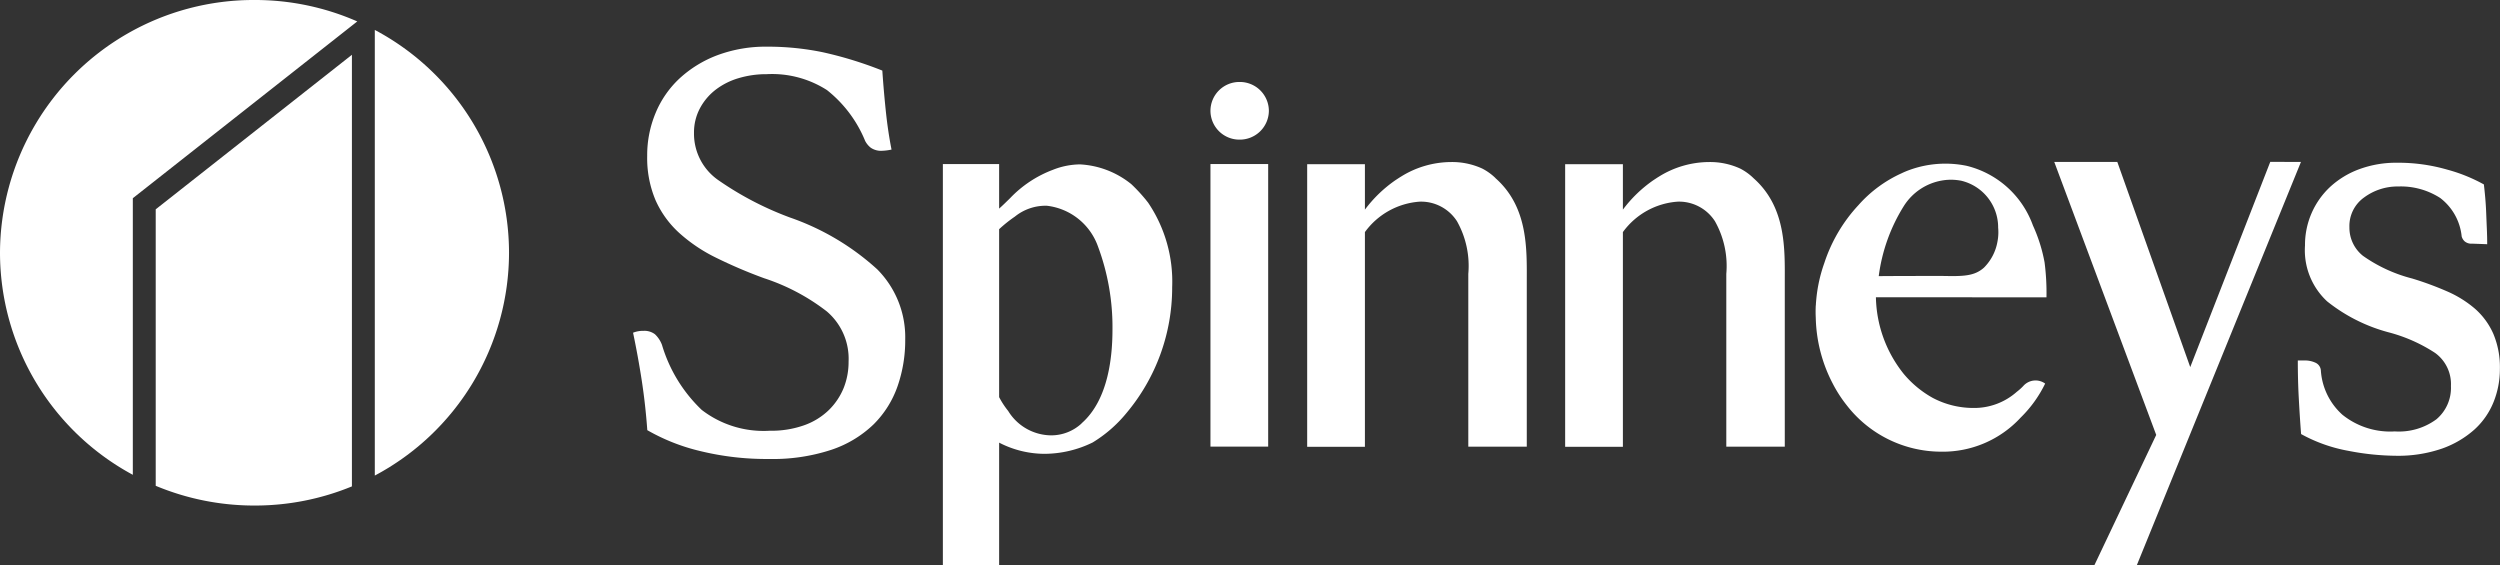
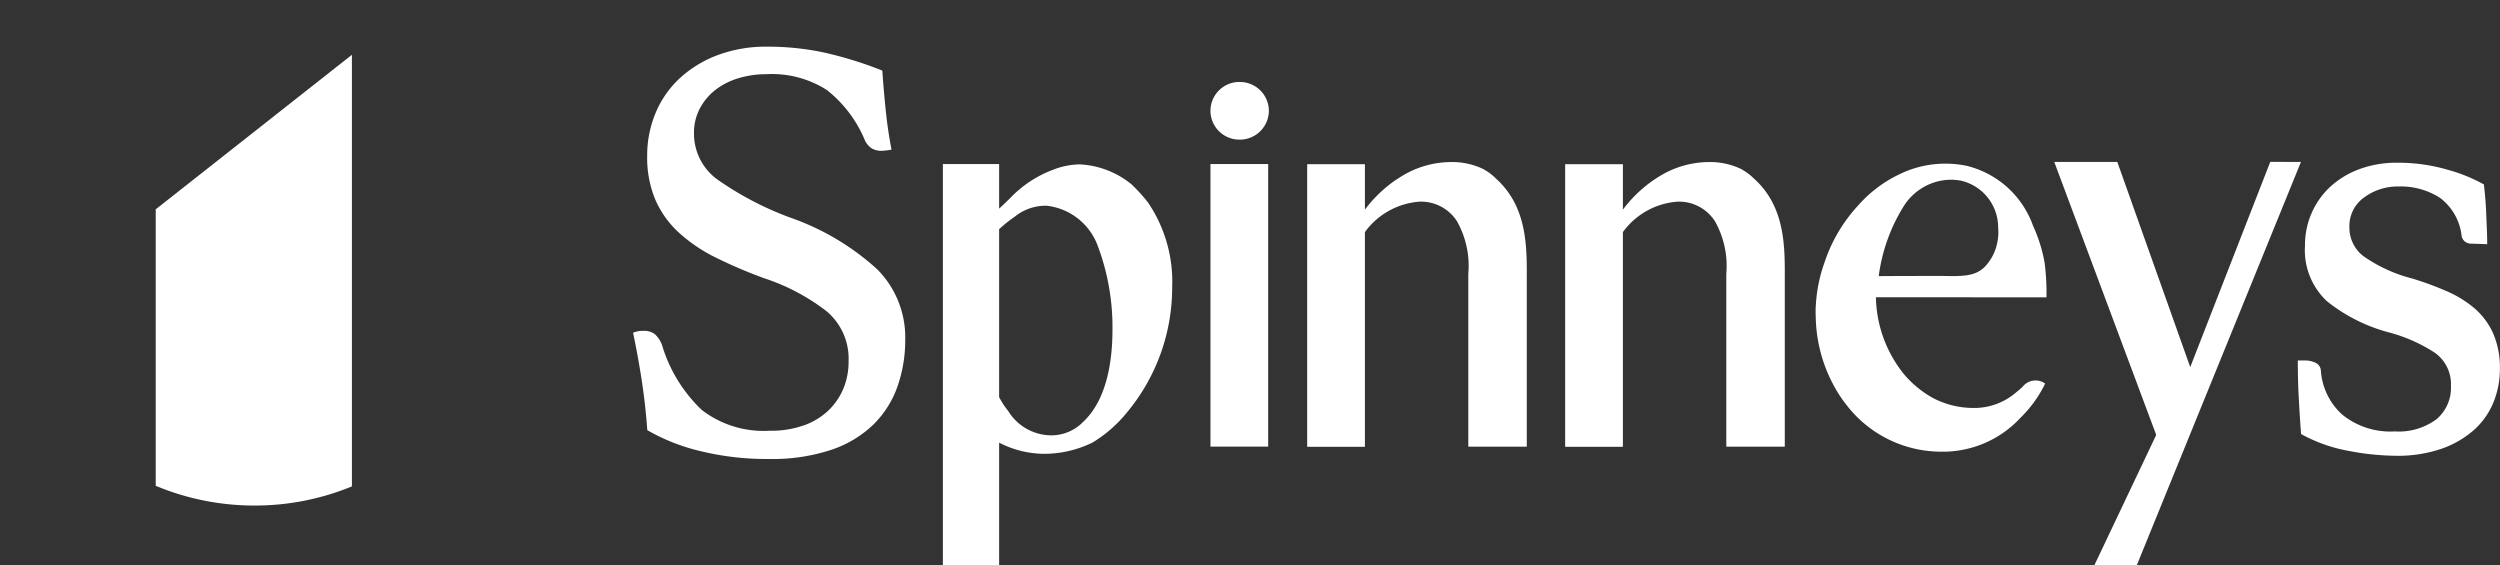
<svg xmlns="http://www.w3.org/2000/svg" width="115" height="26" viewBox="0 0 115 26">
  <rect x="0" y="0" width="115" height="26" fill="#333333" stroke="none" />
  <g id="Group_14173" data-name="Group 14173" transform="translate(-150 -3444)">
    <path id="Path_28" data-name="Path 28" d="M-1869.963,3355.643v-19.855l-9.025,7.108v12.719a11.763,11.763,0,0,0,4.546.908,11.715,11.715,0,0,0,4.479-.881" transform="translate(2036.151 110.732)" fill="#fff" />
-     <path id="Path_29" data-name="Path 29" d="M-1873.977,3332.735a11.692,11.692,0,0,0-4.725-.986,11.667,11.667,0,0,0-11.709,11.626,11.615,11.615,0,0,0,6.11,10.215v-12.723Z" transform="translate(2040.411 112.251)" fill="#fff" />
-     <path id="Path_30" data-name="Path 30" d="M-1862.913,3354.457v-20.5a11.611,11.611,0,0,1,6.174,10.248,11.62,11.62,0,0,1-6.174,10.251" transform="translate(2030.154 111.42)" fill="#fff" />
+     <path id="Path_30" data-name="Path 30" d="M-1862.913,3354.457v-20.5" transform="translate(2030.154 111.42)" fill="#fff" />
    <path id="Path_31" data-name="Path 31" d="M-1766.925,3344.433a2.547,2.547,0,0,0-.609-.438,3.326,3.326,0,0,0-1.439-.3,4.382,4.382,0,0,0-2.292.666c-.071.043-.157.1-.253.163h0a6.03,6.03,0,0,0-1.412,1.36v-2.091h-2.656v13h2.656v-9.876a3.409,3.409,0,0,1,2.52-1.4,1.965,1.965,0,0,1,1.714.9,4.192,4.192,0,0,1,.523,2.422v7.949h2.69v-7.538c0-1.509.085-3.465-1.439-4.813" transform="translate(1997.583 107.759)" fill="#fff" />
    <path id="Path_32" data-name="Path 32" d="M-1785.849,3344.433a2.564,2.564,0,0,0-.609-.438,3.323,3.323,0,0,0-1.439-.3,4.38,4.38,0,0,0-2.292.666c-.072.043-.157.1-.254.163h0a6.023,6.023,0,0,0-1.413,1.36v-2.091h-2.656v13h2.656v-9.876a3.41,3.41,0,0,1,2.521-1.4,1.967,1.967,0,0,1,1.714.9,4.191,4.191,0,0,1,.521,2.422v7.949h2.69v-7.538c0-1.509.085-3.465-1.439-4.813" transform="translate(2004.642 107.759)" fill="#fff" />
    <path id="Path_33" data-name="Path 33" d="M-1800.273,3340.446a1.336,1.336,0,0,0,1.354-1.327,1.334,1.334,0,0,0-1.354-1.325,1.329,1.329,0,0,0-1.333,1.325,1.33,1.33,0,0,0,1.333,1.327" transform="translate(2007.287 109.977)" fill="#fff" />
    <rect id="Rectangle_31" data-name="Rectangle 31" width="2.655" height="12.998" transform="translate(205.681 3451.546)" fill="#fff" />
    <g id="Group_2520" data-name="Group 2520" transform="translate(179.118 3446.143)">
      <path id="Path_34" data-name="Path 34" d="M-1811.795,3345.623a7.431,7.431,0,0,0-.775-.853,4.088,4.088,0,0,0-2.36-.908,3.454,3.454,0,0,0-1.245.249,5.292,5.292,0,0,0-1.965,1.3c-.181.176-.314.311-.509.485v-2.05h-2.588V3362.3h2.588v-5.639a4.564,4.564,0,0,0,2.093.515,5.078,5.078,0,0,0,2.209-.522,6.113,6.113,0,0,0,1.551-1.349,8.979,8.979,0,0,0,2.107-5.8,6.477,6.477,0,0,0-1.105-3.88m-3.058,10.149a2.052,2.052,0,0,1-1.415.552,2.342,2.342,0,0,1-1.966-1.122,3.843,3.843,0,0,1-.416-.636v-7.725a6.2,6.2,0,0,1,.724-.579,2.253,2.253,0,0,1,1.468-.5,2.841,2.841,0,0,1,2.353,1.868,10.62,10.62,0,0,1,.669,3.822c0,1.181-.165,3.215-1.417,4.315" transform="translate(1835.491 -3338.443)" fill="#fff" />
      <path id="Path_35" data-name="Path 35" d="M-1832.074,3339.921a2.375,2.375,0,0,1-.424.056.832.832,0,0,1-.538-.141.973.973,0,0,1-.255-.309,5.752,5.752,0,0,0-1.756-2.34,4.678,4.678,0,0,0-2.776-.733,4.447,4.447,0,0,0-1.289.183,3.234,3.234,0,0,0-1.062.536,2.651,2.651,0,0,0-.722.859,2.366,2.366,0,0,0-.269,1.127,2.6,2.6,0,0,0,1.119,2.17,14.649,14.649,0,0,0,3.3,1.72,11.588,11.588,0,0,1,4.009,2.381,4.428,4.428,0,0,1,1.288,3.228,6.424,6.424,0,0,1-.354,2.156,4.6,4.6,0,0,1-1.1,1.748,5.138,5.138,0,0,1-1.941,1.17,8.593,8.593,0,0,1-2.861.423,12.863,12.863,0,0,1-3.186-.367,9.09,9.09,0,0,1-2.422-.958q-.086-1.184-.255-2.283t-.4-2.2a1.219,1.219,0,0,1,.481-.086.8.8,0,0,1,.525.156,1.291,1.291,0,0,1,.325.493,6.793,6.793,0,0,0,1.828,2.988,4.661,4.661,0,0,0,3.13.958,4.506,4.506,0,0,0,1.586-.254,3.129,3.129,0,0,0,1.133-.7,3.015,3.015,0,0,0,.68-1.014,3.23,3.23,0,0,0,.226-1.212,2.86,2.86,0,0,0-1.006-2.312,9.538,9.538,0,0,0-2.875-1.522,22.087,22.087,0,0,1-2.21-.943,7.329,7.329,0,0,1-1.7-1.142,4.51,4.51,0,0,1-1.09-1.508,4.992,4.992,0,0,1-.383-2.043,5.023,5.023,0,0,1,.383-1.958,4.565,4.565,0,0,1,1.1-1.593,5.337,5.337,0,0,1,1.742-1.072,6.339,6.339,0,0,1,2.294-.394,12.506,12.506,0,0,1,2.549.254,17.754,17.754,0,0,1,2.748.846q.056.846.156,1.818t.268,1.818" transform="translate(1843.971 -3335.185)" fill="#fff" />
      <path id="Path_36" data-name="Path 36" d="M-1713.806,3347.475a.48.48,0,0,1-.349-.106.485.485,0,0,1-.137-.226,2.54,2.54,0,0,0-.988-1.769,3.345,3.345,0,0,0-1.928-.529,2.587,2.587,0,0,0-1.565.5,1.61,1.61,0,0,0-.683,1.376,1.656,1.656,0,0,0,.623,1.314,6.873,6.873,0,0,0,2.263,1.043,14.554,14.554,0,0,1,1.626.6,5.031,5.031,0,0,1,1.275.8,3.307,3.307,0,0,1,.835,1.148,3.95,3.95,0,0,1,.3,1.617,4.049,4.049,0,0,1-.288,1.511,3.439,3.439,0,0,1-.881,1.27,4.474,4.474,0,0,1-1.488.876,6.189,6.189,0,0,1-2.142.332,11.781,11.781,0,0,1-2.173-.227,7.1,7.1,0,0,1-2.172-.771c-.042-.524-.076-1.073-.107-1.647s-.045-1.153-.045-1.738h.3a1.146,1.146,0,0,1,.517.105.423.423,0,0,1,.243.347,3,3,0,0,0,.987,2.04,3.505,3.505,0,0,0,2.415.771,2.91,2.91,0,0,0,1.914-.558,1.886,1.886,0,0,0,.668-1.527,1.77,1.77,0,0,0-.729-1.526,7.262,7.262,0,0,0-2.156-.952,7.706,7.706,0,0,1-2.811-1.42,3.205,3.205,0,0,1-1.017-2.569,3.659,3.659,0,0,1,.3-1.481,3.645,3.645,0,0,1,.85-1.209,4.033,4.033,0,0,1,1.337-.817,4.911,4.911,0,0,1,1.762-.3,8.1,8.1,0,0,1,2.294.317,7.51,7.51,0,0,1,1.685.681q.03.242.061.588t.046.726c.01.253.02.5.031.756s.015.479.015.68Z" transform="translate(1798.411 -3338.41)" fill="#fff" />
    </g>
    <path id="Path_37" data-name="Path 37" d="M-1728.353,3343.69l-7.551,18.551h-1.952l2.845-5.993-4.69-12.558,2.9,0,3.355,9.438,3.681-9.441Z" transform="translate(1984.197 107.759)" fill="#fff" />
    <path id="Path_38" data-name="Path 38" d="M-1746.588,3349.963a10.929,10.929,0,0,0-.088-1.609,7.206,7.206,0,0,0-.536-1.7,4.33,4.33,0,0,0-3.043-2.74,4.838,4.838,0,0,0-2.58.17l-.061.022a3.8,3.8,0,0,0-.355.149,5.885,5.885,0,0,0-1.989,1.469,7.186,7.186,0,0,0-1.568,2.663,6.856,6.856,0,0,0-.371,1.69c-.006.066-.012.132-.016.2,0,.023,0,.045-.006.068h0a5.563,5.563,0,0,0,0,.556,6.843,6.843,0,0,0,.781,3.029,6.036,6.036,0,0,0,.638.99,5.5,5.5,0,0,0,4.334,2.142,4.869,4.869,0,0,0,3.673-1.568,5.634,5.634,0,0,0,1.126-1.564.752.752,0,0,0-1.01.115,2.5,2.5,0,0,1-.293.262,2.946,2.946,0,0,1-2.006.744,3.994,3.994,0,0,1-1.856-.46,4.738,4.738,0,0,1-1.335-1.1,5.8,5.8,0,0,1-1.285-3.533Zm-3.95-5.371a2.209,2.209,0,0,1,1.727,2.165,2.274,2.274,0,0,1-.031.64,2.24,2.24,0,0,1-.622,1.2c-.444.395-.954.4-1.886.382-1,0-1.988,0-2.954.008a8,8,0,0,1,1.156-3.227,2.59,2.59,0,0,1,1.793-1.178,2.4,2.4,0,0,1,.817.012" transform="translate(1990.726 107.715)" fill="#fff" />
  </g>
</svg>